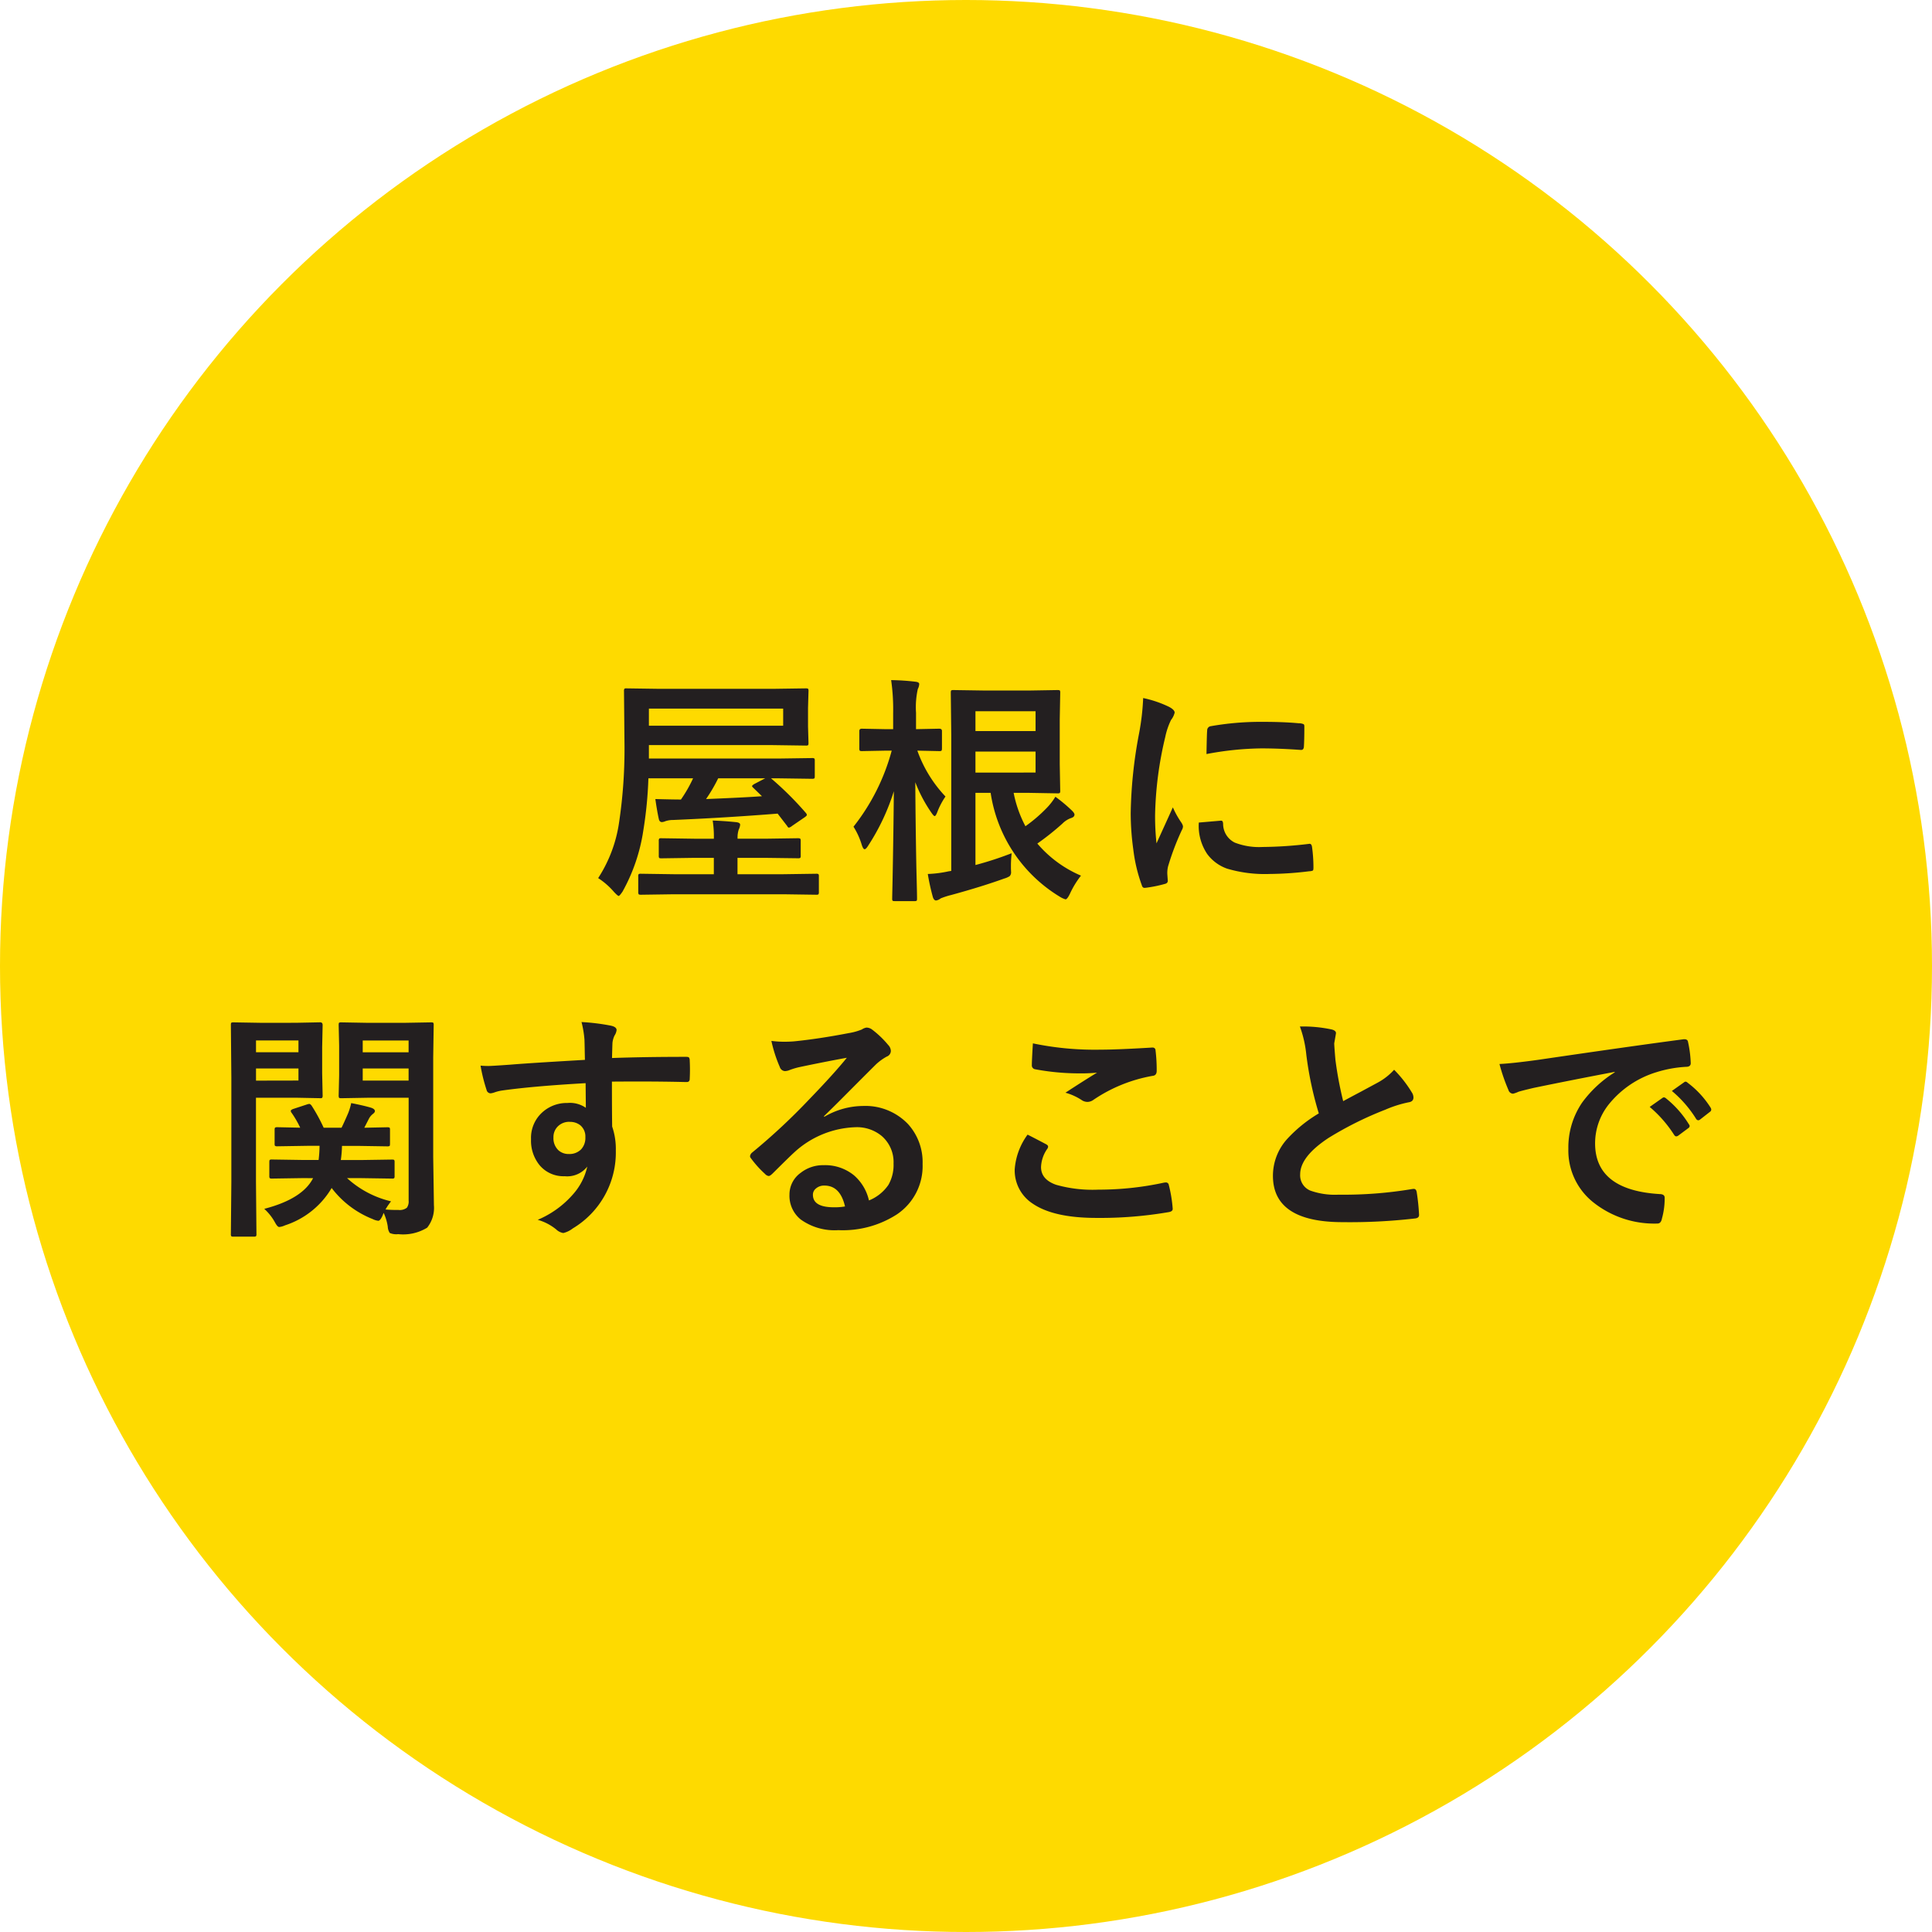
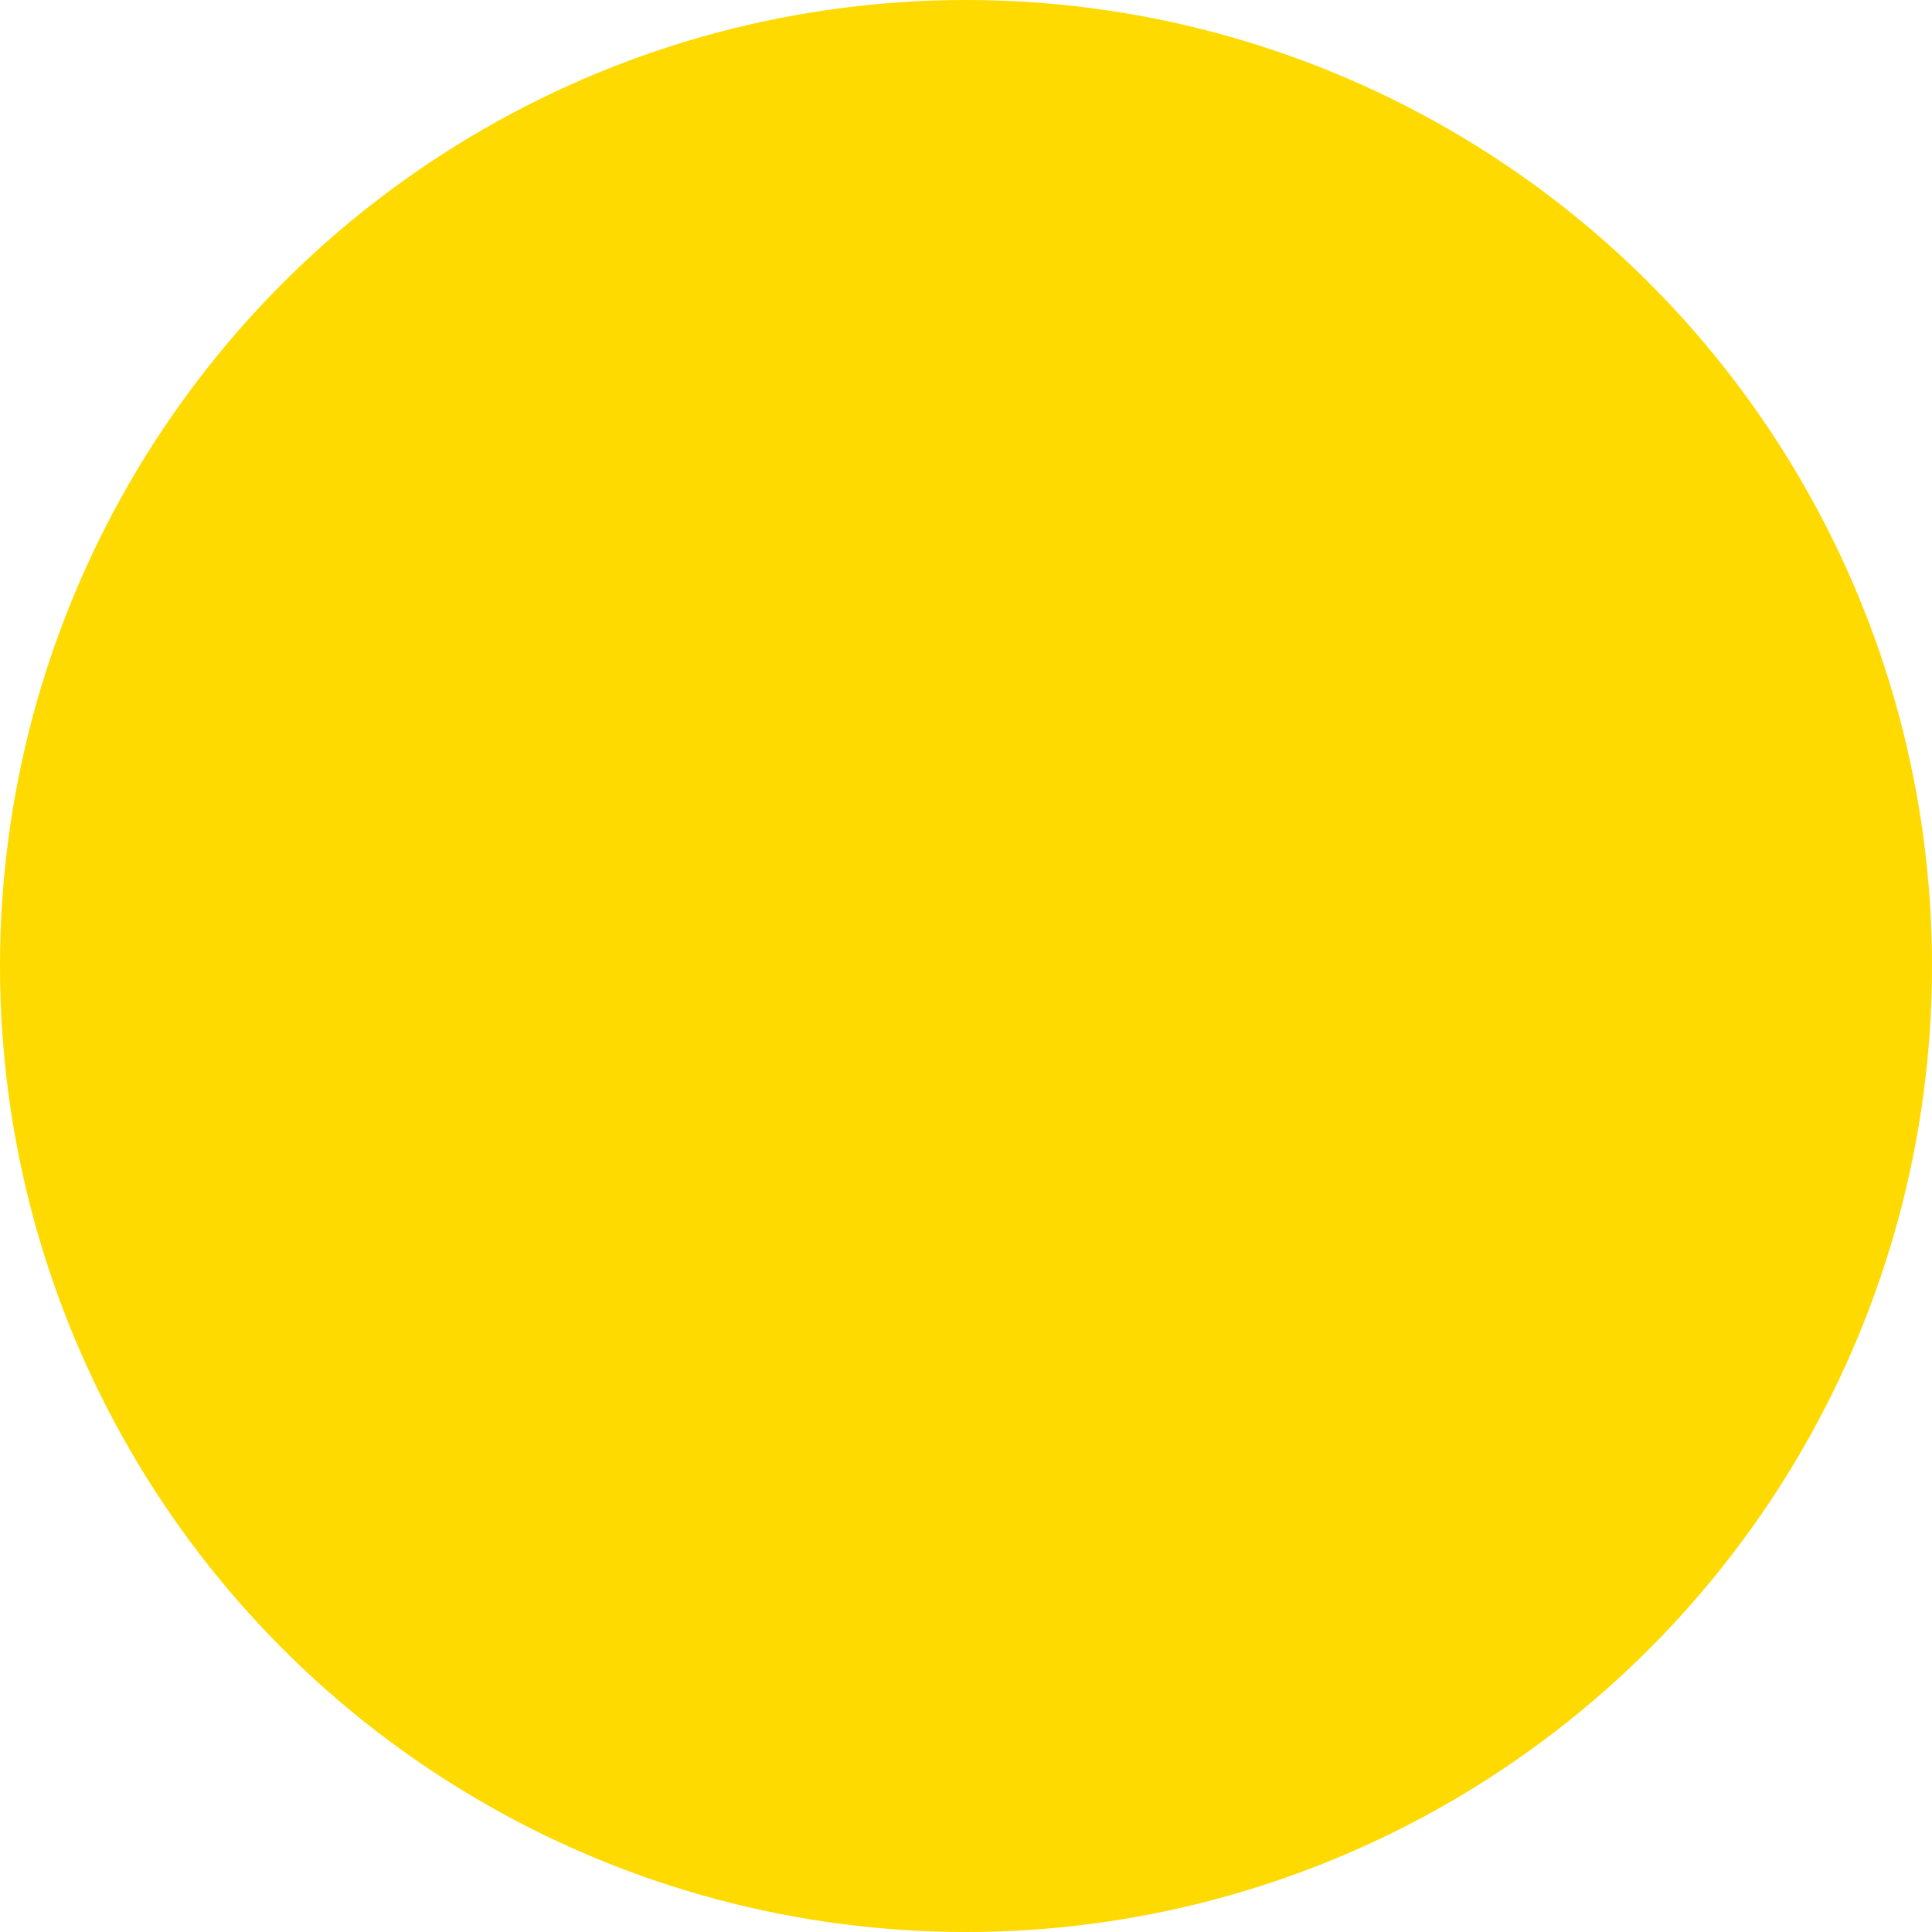
<svg xmlns="http://www.w3.org/2000/svg" width="184" height="184" viewBox="0 0 184 184">
  <g id="グループ_51040" data-name="グループ 51040" transform="translate(-575 -1054)">
    <circle id="楕円形_50" data-name="楕円形 50" cx="92" cy="92" r="92" transform="translate(575 1054)" fill="#feda00" />
-     <path id="パス_137082" data-name="パス 137082" d="M-29.586-7.9q1.707.045,2.437.045a12.9,12.9,0,0,0,1.157-2.021h-4.256a38.462,38.462,0,0,1-.483,4.964A17.143,17.143,0,0,1-32.708.91q-.281.416-.371.416t-.438-.371A7,7,0,0,0-35.032-.371a13.178,13.178,0,0,0,2-5.357,47.322,47.322,0,0,0,.505-7.614l-.045-4.818a.409.409,0,0,1,.045-.247.293.293,0,0,1,.18-.034l3.178.045h10.748l3.167-.045q.191,0,.225.056A.453.453,0,0,1-15-18.16l-.045,1.583v1.763L-15-13.252q0,.191-.045.225a.419.419,0,0,1-.213.034l-3.167-.045H-30.2v1.28H-17.85l3.167-.045a.409.409,0,0,1,.247.045.387.387,0,0,1,.034.2v1.482q0,.18-.045.213a.532.532,0,0,1-.236.034l-3.167-.045h-.719a30.769,30.769,0,0,1,3.313,3.291.36.36,0,0,1,.1.191q0,.09-.236.247l-1.168.8a.829.829,0,0,1-.3.168q-.09,0-.18-.168l-.9-1.168q-4.908.393-9.939.606a2.3,2.3,0,0,0-.741.112,1.021,1.021,0,0,1-.337.09q-.236,0-.3-.3Q-29.428-6.783-29.586-7.9Zm12.174-6.985v-1.628H-30.2v1.628Zm-2.83,5.93q-.135-.124-.135-.18t.2-.191l1.056-.55H-23.6A15.53,15.53,0,0,1-24.756-7.9q3.661-.146,5.323-.27ZM-27.834,1.168l-3.133.045q-.18,0-.213-.056a.419.419,0,0,1-.034-.213V-.539a.338.338,0,0,1,.039-.208.338.338,0,0,1,.208-.039l3.133.045h3.818V-2.3H-25.9l-3.1.045q-.191,0-.225-.045a.419.419,0,0,1-.034-.213V-3.9a.382.382,0,0,1,.045-.236A.419.419,0,0,1-29-4.167l3.1.045h1.887v-.045a9.768,9.768,0,0,0-.112-1.685q1.044.034,2.156.146.46.034.46.247a1.27,1.27,0,0,1-.135.46,2.444,2.444,0,0,0-.112.809v.067H-19.1l3.088-.045q.191,0,.236.056a.419.419,0,0,1,.034.213v1.381a.365.365,0,0,1-.039.219.394.394,0,0,1-.23.039L-19.1-2.3h-2.662V-.741h4.369l3.122-.045a.355.355,0,0,1,.225.045.387.387,0,0,1,.034.2V.943a.382.382,0,0,1-.045.236.419.419,0,0,1-.213.034l-3.122-.045ZM4.346-2.74q-.067.674-.067,1.168v.3q.011.225.011.281a.535.535,0,0,1-.135.438,2,2,0,0,1-.517.225Q1.482.449-1.4,1.235a7.225,7.225,0,0,0-1.011.326.92.92,0,0,1-.438.2q-.191,0-.3-.3A20.762,20.762,0,0,1-3.639-.764a10.88,10.88,0,0,0,1.954-.247l.281-.045V-14l-.045-4.021q0-.191.045-.225a.419.419,0,0,1,.213-.034l3.01.045H5.986l2.729-.045q.191,0,.225.045a.419.419,0,0,1,.034.213L8.928-15.5v4.268L8.973-8.7a.365.365,0,0,1-.039.219.365.365,0,0,1-.219.039L5.986-8.49H4.537A11.514,11.514,0,0,0,5.66-5.312,14.166,14.166,0,0,0,7.637-7,5.944,5.944,0,0,0,8.513-8.12a14.8,14.8,0,0,1,1.572,1.314q.247.247.247.382,0,.225-.3.326a2.146,2.146,0,0,0-.842.528A25.224,25.224,0,0,1,6.794-3.661,11.214,11.214,0,0,0,10.95-.606,8.591,8.591,0,0,0,9.917,1.078q-.27.573-.438.573a2.077,2.077,0,0,1-.505-.225A13.976,13.976,0,0,1,2.347-8.49H.9v6.873A31.64,31.64,0,0,0,4.346-2.74Zm2.28-7.682v-2H.9v2Zm0-5.84H.9v1.887H6.626ZM-9.31-3.47q-.213.348-.348.348t-.27-.416a6.966,6.966,0,0,0-.786-1.729,20.078,20.078,0,0,0,3.639-7.244h-.539l-2.313.045q-.168,0-.2-.056a.419.419,0,0,1-.034-.213v-1.64q0-.225.236-.225l2.313.045h.674v-1.539a19.532,19.532,0,0,0-.191-3.133,21.71,21.71,0,0,1,2.347.157q.326.045.326.213a1.156,1.156,0,0,1-.135.483,8.012,8.012,0,0,0-.168,2.257v1.561l2.212-.045q.258,0,.258.225v1.64q0,.191-.056.236a.351.351,0,0,1-.2.034l-2.089-.045A12.345,12.345,0,0,0-1.954-8.142a7.11,7.11,0,0,0-.775,1.471q-.146.393-.258.393-.09,0-.326-.348A13.862,13.862,0,0,1-4.829-9.5q.022,3.863.1,8.019.022.91.056,2.325.011.64.011.73,0,.18-.045.213a.419.419,0,0,1-.213.034H-6.783q-.18,0-.213-.045a.387.387,0,0,1-.034-.2q0-.09.034-1.628.09-4.683.124-8.591A20.864,20.864,0,0,1-9.31-3.47ZM16.873-17.52a10.723,10.723,0,0,1,2.471.842q.528.281.528.55a1.845,1.845,0,0,1-.348.7,6.97,6.97,0,0,0-.55,1.628,34.43,34.43,0,0,0-.966,7.435,24.44,24.44,0,0,0,.135,2.684Q19.7-7.1,19.7-7.109a8.8,8.8,0,0,0,.809,1.449,1.027,1.027,0,0,1,.157.348.73.73,0,0,1-.112.371,24.912,24.912,0,0,0-1.314,3.47,2.667,2.667,0,0,0-.067.719l.045.64q0,.236-.3.3a12.19,12.19,0,0,1-1.875.371H17q-.191,0-.258-.258a15.068,15.068,0,0,1-.809-3.4,25.329,25.329,0,0,1-.247-3.448,43.633,43.633,0,0,1,.786-7.547A22.93,22.93,0,0,0,16.873-17.52Zm5.3,11.859,2.089-.18h.045q.18,0,.18.348A1.992,1.992,0,0,0,25.6-3.751a6.381,6.381,0,0,0,2.639.416,38.723,38.723,0,0,0,4.391-.292.961.961,0,0,1,.1-.011q.18,0,.225.3a14.288,14.288,0,0,1,.135,1.977q0,.225-.056.27a.89.89,0,0,1-.337.067,31.886,31.886,0,0,1-3.751.258,12.643,12.643,0,0,1-4.077-.505,4,4,0,0,1-1.9-1.4A4.784,4.784,0,0,1,22.173-5.66Zm.73-6.525q.034-1.977.067-2.257a.391.391,0,0,1,.326-.393,27.339,27.339,0,0,1,5-.416q1.954,0,3.4.135a1.048,1.048,0,0,1,.46.09q.067.045.067.213,0,1.314-.045,1.954-.034.281-.247.281h-.056q-2.066-.146-3.751-.146A29.494,29.494,0,0,0,22.9-12.185ZM-63.126,28.2l-2.965.045a.355.355,0,0,1-.225-.045.387.387,0,0,1-.034-.2V26.688q0-.191.045-.225a.419.419,0,0,1,.213-.034l2.965.045h1.471a11.91,11.91,0,0,0,.09-1.348h-1.146l-2.853.045a.409.409,0,0,1-.247-.045.419.419,0,0,1-.034-.213V23.6q0-.18.056-.213a.453.453,0,0,1,.225-.034l2.156.045a9.549,9.549,0,0,0-.809-1.4.332.332,0,0,1-.09-.191q0-.112.258-.2l1.269-.416a1.048,1.048,0,0,1,.236-.056q.1,0,.225.168a16.626,16.626,0,0,1,1.146,2.1h1.7q.213-.416.629-1.381a5.672,5.672,0,0,0,.292-.966q1.157.225,1.887.438.371.124.371.326,0,.124-.191.27a1.382,1.382,0,0,0-.382.46l-.438.854,2.179-.045q.2,0,.236.045a.387.387,0,0,1,.034.2v1.314q0,.191-.045.225a.453.453,0,0,1-.225.034l-2.853-.045h-1.449a10.852,10.852,0,0,1-.112,1.348h1.909l2.965-.045q.18,0,.213.045a.419.419,0,0,1,.034.213V28a.338.338,0,0,1-.039.208.338.338,0,0,1-.208.039l-2.965-.045h-1.314a9.4,9.4,0,0,0,4.189,2.212,5.7,5.7,0,0,0-.528.775,12.285,12.285,0,0,0,1.235.045,1.106,1.106,0,0,0,.8-.213,1.029,1.029,0,0,0,.168-.674v-9.8H-56.95l-2.549.045q-.18,0-.213-.045a.532.532,0,0,1-.034-.236l.045-1.9v-2.83l-.045-1.954q0-.191.045-.225a.387.387,0,0,1,.2-.034l2.549.045h3.425l2.583-.045q.18,0,.213.045a.419.419,0,0,1,.034.213l-.045,3.077v9.5l.067,4.571a3.036,3.036,0,0,1-.64,2.145,4.366,4.366,0,0,1-2.763.618,1.528,1.528,0,0,1-.8-.112,1.136,1.136,0,0,1-.191-.6,4.772,4.772,0,0,0-.393-1.314l-.112.281q-.225.472-.393.472a1.522,1.522,0,0,1-.528-.157,9.1,9.1,0,0,1-3.919-2.965A8.038,8.038,0,0,1-64.856,32.7a1.7,1.7,0,0,1-.55.157q-.168,0-.393-.416a5.051,5.051,0,0,0-1.033-1.314q3.639-.943,4.649-2.92Zm5.671-9.288h4.369V17.76h-4.369Zm4.369-3.818h-4.369v1.123h4.369Zm-10.736-1.685,2.313-.045q.236,0,.236.258l-.045,2.111V18.22l.045,2.089a.409.409,0,0,1-.045.247.321.321,0,0,1-.191.034l-2.313-.045h-3.8v8.03l.045,4.941a.355.355,0,0,1-.045.225.387.387,0,0,1-.2.034h-1.943a.338.338,0,0,1-.208-.039.365.365,0,0,1-.039-.219l.045-4.941V18.613l-.045-4.986q0-.191.045-.225a.419.419,0,0,1,.213-.034l2.707.045Zm.247,5.5V17.76h-4.043v1.157Zm0-3.818h-4.043v1.123h4.043Zm27.283,1.842q-.011-.337-.022-1.056-.011-.539-.022-.854a9.651,9.651,0,0,0-.281-1.685,20.067,20.067,0,0,1,2.7.326q.64.112.64.438a1.209,1.209,0,0,1-.2.528,2.207,2.207,0,0,0-.191.663q-.011.146-.045,1.471,3.088-.112,7.064-.112.213,0,.27.067a.519.519,0,0,1,.067.281q.022.449.022.876t-.022.876q0,.3-.292.3h-.09Q-28.79,19-31.138,19q-1.415,0-2.583.011,0,2.875.022,4.279a6.548,6.548,0,0,1,.348,2.28,8.419,8.419,0,0,1-4.1,7.423,2.342,2.342,0,0,1-.9.438,1.289,1.289,0,0,1-.685-.348,4.873,4.873,0,0,0-1.752-.91,9.193,9.193,0,0,0,3.369-2.437A5.892,5.892,0,0,0-36.068,27.1a2.421,2.421,0,0,1-2.156.921,2.963,2.963,0,0,1-2.392-1.056,3.691,3.691,0,0,1-.809-2.471,3.262,3.262,0,0,1,1.168-2.639,3.471,3.471,0,0,1,2.3-.809,2.656,2.656,0,0,1,1.752.46l-.022-2.347q-4.986.281-7.962.7a3.886,3.886,0,0,0-.685.168,1.7,1.7,0,0,1-.393.1.4.4,0,0,1-.393-.326,15.654,15.654,0,0,1-.573-2.313q.348.034.73.034.348,0,2.078-.124Q-41.571,17.243-36.292,16.94Zm-1.471,5.907a1.521,1.521,0,0,0-1.089.416,1.419,1.419,0,0,0-.438,1.078,1.569,1.569,0,0,0,.483,1.224,1.436,1.436,0,0,0,.988.348,1.557,1.557,0,0,0,1.168-.449,1.6,1.6,0,0,0,.4-1.146,1.393,1.393,0,0,0-.472-1.134A1.55,1.55,0,0,0-37.764,22.847Zm26.407-6.1q-2.156.393-4.447.876a6.816,6.816,0,0,0-.966.281,1.307,1.307,0,0,1-.46.112.544.544,0,0,1-.505-.393,13.008,13.008,0,0,1-.8-2.482,9.355,9.355,0,0,0,1.247.079q.449,0,.887-.034,2.37-.236,5.222-.786a5.689,5.689,0,0,0,1.258-.348,1.128,1.128,0,0,1,.438-.18.915.915,0,0,1,.528.18,9.073,9.073,0,0,1,1.539,1.471.868.868,0,0,1,.258.562.583.583,0,0,1-.393.55,5.053,5.053,0,0,0-1.011.73q-.708.7-2.617,2.617Q-12.6,21.41-13.524,22.3l.022.067A7.349,7.349,0,0,1-9.84,21.331a5.62,5.62,0,0,1,4.313,1.718,5.387,5.387,0,0,1,1.393,3.807,5.532,5.532,0,0,1-2.459,4.807,9.514,9.514,0,0,1-5.57,1.494,5.516,5.516,0,0,1-3.571-1.011,2.893,2.893,0,0,1-1.078-2.37A2.536,2.536,0,0,1-15.747,27.7a3.431,3.431,0,0,1,2.179-.73,4.34,4.34,0,0,1,2.9.966,4.465,4.465,0,0,1,1.426,2.392,4.093,4.093,0,0,0,1.853-1.482A3.815,3.815,0,0,0-6.9,26.823a3.284,3.284,0,0,0-1.134-2.639,3.7,3.7,0,0,0-2.482-.831A9.032,9.032,0,0,0-16.4,25.79q-.438.4-2,1.954-.258.258-.393.258a.591.591,0,0,1-.348-.2,10.007,10.007,0,0,1-1.348-1.5.286.286,0,0,1-.079-.191.525.525,0,0,1,.191-.337,59.223,59.223,0,0,0,5.447-5.076Q-12.58,18.265-11.356,16.749Zm-.168,14.15q-.46-1.977-1.954-1.977a1.173,1.173,0,0,0-.831.292.745.745,0,0,0-.27.584q0,1.19,2,1.19A5.553,5.553,0,0,0-11.525,30.9ZM5.865,24.06q.887.449,1.774.921.18.1.18.225a.391.391,0,0,1-.067.191,3.211,3.211,0,0,0-.606,1.752q0,1.179,1.426,1.685A12.709,12.709,0,0,0,12.6,29.3a29.215,29.215,0,0,0,6.233-.663,1.177,1.177,0,0,1,.2-.022.269.269,0,0,1,.281.236,13.019,13.019,0,0,1,.371,2.246v.045q0,.236-.393.3a38.54,38.54,0,0,1-6.862.55q-4.088,0-6.076-1.359A3.769,3.769,0,0,1,4.64,27.351,6.367,6.367,0,0,1,5.865,24.06Zm.505-8.692a28.829,28.829,0,0,0,6.458.6q1.583,0,4.874-.2h.067a.259.259,0,0,1,.281.258,15.461,15.461,0,0,1,.112,1.954q0,.449-.393.483a14.465,14.465,0,0,0-5.626,2.28.986.986,0,0,1-.584.2,1,1,0,0,1-.483-.135,5.453,5.453,0,0,0-1.606-.741q1.875-1.224,3.01-1.909a17.121,17.121,0,0,1-1.887.067,22.9,22.9,0,0,1-4.021-.393.373.373,0,0,1-.3-.416Q6.269,17.052,6.37,15.368ZM31.8,13.762a13.039,13.039,0,0,1,3.021.281q.416.1.416.359l-.168.966q0,.225.112,1.55a34.912,34.912,0,0,0,.741,3.953q.685-.371,1.685-.9l1.583-.854a5.856,5.856,0,0,0,1.583-1.235,11.475,11.475,0,0,1,1.685,2.156.9.9,0,0,1,.157.483q0,.393-.46.46a11.031,11.031,0,0,0-2.212.7,33.123,33.123,0,0,0-5.4,2.684q-2.718,1.786-2.718,3.481a1.571,1.571,0,0,0,.955,1.539,6.939,6.939,0,0,0,2.707.393,39.294,39.294,0,0,0,7.019-.539,1.229,1.229,0,0,1,.146-.011q.213,0,.27.292a20,20,0,0,1,.225,2.145q.034.348-.416.382a54.053,54.053,0,0,1-6.851.348q-6.648,0-6.648-4.414A5.222,5.222,0,0,1,30.565,24.5,13.289,13.289,0,0,1,33.6,22.039a33.123,33.123,0,0,1-1.19-5.6A10.972,10.972,0,0,0,31.8,13.762Zm19.006,3.571q1.224-.056,3.661-.393Q63.6,15.6,68.281,14.986a.974.974,0,0,1,.135-.011q.314,0,.348.258a10.827,10.827,0,0,1,.258,2.021q0,.348-.438.348a11.512,11.512,0,0,0-2.808.505,9.322,9.322,0,0,0-4.582,3.1,5.956,5.956,0,0,0-1.28,3.684q0,4.447,6.121,4.829.505,0,.505.348a7.136,7.136,0,0,1-.258,1.977q-.09.483-.427.483a9.337,9.337,0,0,1-6.087-2,6.291,6.291,0,0,1-2.4-5.11,7.594,7.594,0,0,1,1.314-4.414,11.152,11.152,0,0,1,3.1-2.875v-.045q-4.144.786-7.727,1.527-1.19.281-1.449.371a2.73,2.73,0,0,1-.505.18.473.473,0,0,1-.438-.348A17.51,17.51,0,0,1,50.807,17.333Zm14.308,4.088,1.213-.854a.257.257,0,0,1,.146-.056.36.36,0,0,1,.2.1,9.634,9.634,0,0,1,2.179,2.471.277.277,0,0,1,.067.157.252.252,0,0,1-.124.2l-.966.719a.348.348,0,0,1-.191.067q-.1,0-.2-.146A11.748,11.748,0,0,0,65.114,21.421ZM67.226,19.9l1.157-.82a.272.272,0,0,1,.146-.067.317.317,0,0,1,.191.1,8.9,8.9,0,0,1,2.19,2.37.4.4,0,0,1,.067.2.277.277,0,0,1-.135.213l-.921.719a.308.308,0,0,1-.18.079.275.275,0,0,1-.213-.146A11.08,11.08,0,0,0,67.226,19.9Z" transform="translate(667 1138)" fill="#231f20" />
  </g>
</svg>